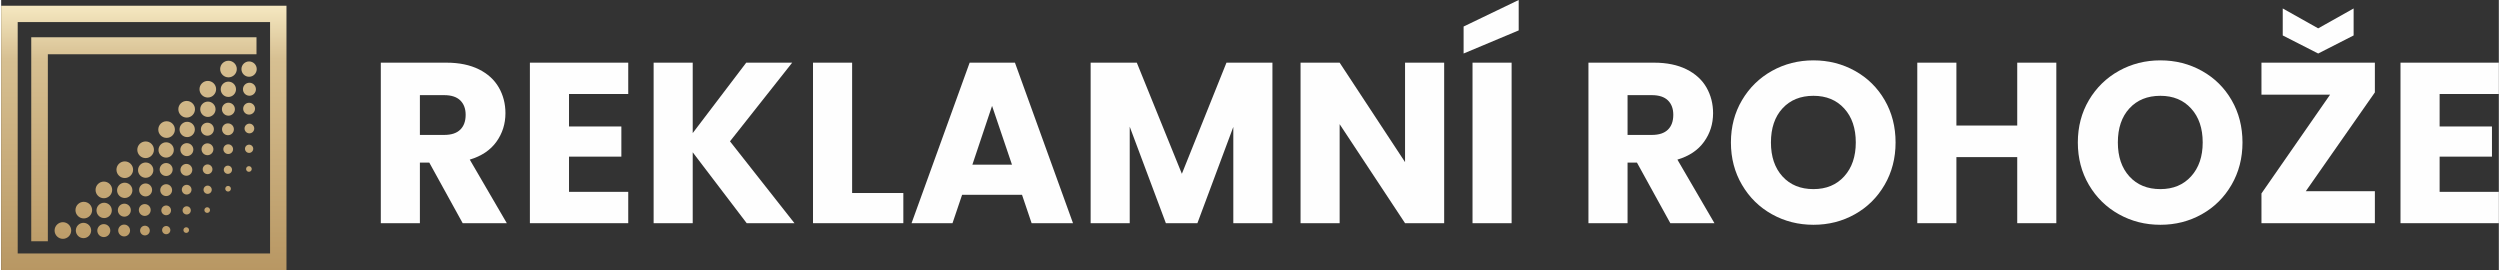
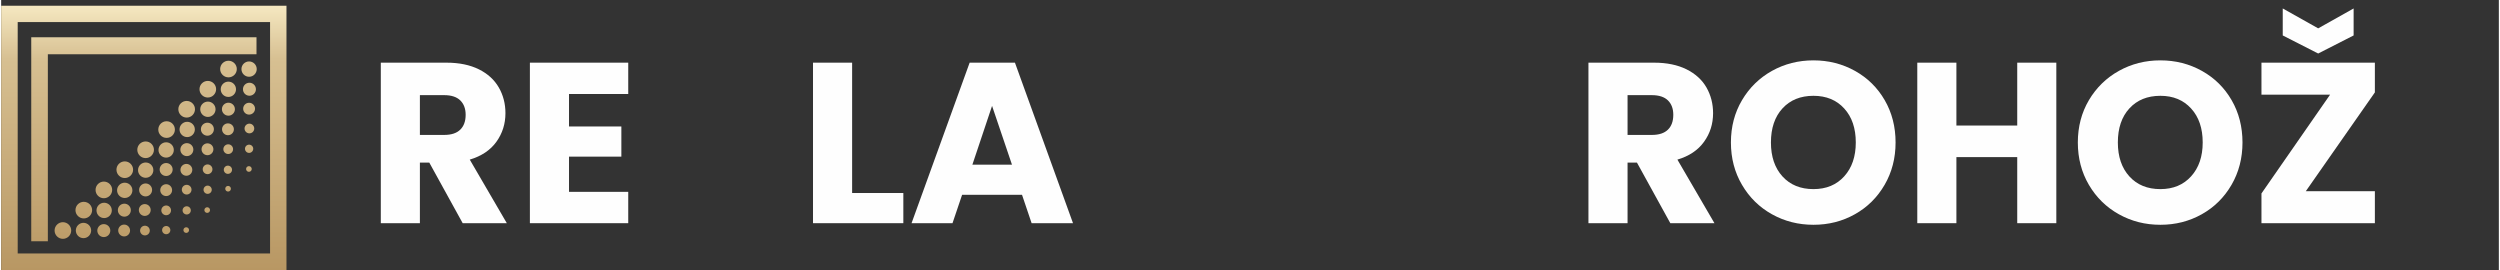
<svg xmlns="http://www.w3.org/2000/svg" xml:space="preserve" width="3568px" height="386px" version="1.1" style="shape-rendering:geometricPrecision; text-rendering:geometricPrecision; image-rendering:optimizeQuality; fill-rule:evenodd; clip-rule:evenodd" viewBox="0 0 856.91 92.79">
  <rect x="0" y="0" width="856.91" height="92.79" fill="#333333" stroke="none" />
  <defs>
    <style type="text/css">
   
    .fil0 {fill:#FEFEFE;fill-rule:nonzero}
    .fil1 {fill:url(#id0)}
   
  </style>
    <linearGradient id="id0" gradientUnits="userSpaceOnUse" x1="48.95" y1="1.97" x2="48.95" y2="92.79">
      <stop offset="0" style="stop-opacity:1; stop-color:#F5E8C1" />
      <stop offset="0.2" style="stop-opacity:1; stop-color:#D7C092" />
      <stop offset="1" style="stop-opacity:1; stop-color:#B89763" />
    </linearGradient>
  </defs>
  <g id="Layer_x0020_1">
    <path class="fil0" d="M158.34 76.57l-11.46 -20.79 -3.22 0 0 20.79 -13.41 0 0 -55.07 22.51 0c4.35,0 8.05,0.76 11.11,2.27 3.06,1.52 5.34,3.6 6.86,6.24 1.52,2.64 2.28,5.58 2.28,8.83 0,3.66 -1.04,6.93 -3.1,9.8 -2.07,2.88 -5.12,4.92 -9.14,6.12l12.71 21.81 -15.14 0zm-14.68 -30.28l8.32 0c2.46,0 4.3,-0.6 5.53,-1.81 1.23,-1.2 1.85,-2.9 1.85,-5.1 0,-2.09 -0.62,-3.73 -1.85,-4.94 -1.23,-1.2 -3.07,-1.8 -5.53,-1.8l-8.32 0 0 13.65z" />
    <polygon id="_1" class="fil0" points="194.82,32.25 194.82,43.39 212.78,43.39 212.78,53.74 194.82,53.74 194.82,65.82 215.14,65.82 215.14,76.57 181.4,76.57 181.4,21.5 215.14,21.5 215.14,32.25 " />
-     <polygon id="_2" class="fil0" points="255.78,76.57 237.26,52.25 237.26,76.57 223.85,76.57 223.85,21.5 237.26,21.5 237.26,45.66 255.62,21.5 271.39,21.5 250.05,48.49 272.17,76.57 " />
    <polygon id="_3" class="fil0" points="291.95,66.22 309.52,66.22 309.52,76.57 278.53,76.57 278.53,21.5 291.95,21.5 " />
    <path id="_4" class="fil0" d="M350.24 66.84l-20.56 0 -3.29 9.73 -14.05 0 19.93 -55.07 15.54 0 19.92 55.07 -14.2 0 -3.29 -9.73zm-3.45 -10.35l-6.83 -20.16 -6.75 20.16 13.58 0z" />
-     <polygon id="_5" class="fil0" points="436.15,21.5 436.15,76.57 422.73,76.57 422.73,43.54 410.41,76.57 399.59,76.57 387.19,43.46 387.19,76.57 373.78,76.57 373.78,21.5 389.62,21.5 405.08,59.63 420.38,21.5 " />
-     <polygon id="_6" class="fil0" points="495.07,76.57 481.65,76.57 459.21,42.6 459.21,76.57 445.8,76.57 445.8,21.5 459.21,21.5 481.65,55.62 481.65,21.5 495.07,21.5 " />
-     <path id="_7" class="fil0" d="M518.21 21.5l0 55.07 -13.41 0 0 -55.07 13.41 0zm2.43 -11.07l-18.9 7.93 0 -9.26 18.9 -9.1 0 10.43z" />
-     <path id="_8" class="fil0" d="M572.66 76.57l-11.45 -20.79 -3.22 0 0 20.79 -13.42 0 0 -55.07 22.52 0c4.34,0 8.04,0.76 11.1,2.27 3.06,1.52 5.35,3.6 6.87,6.24 1.51,2.64 2.27,5.58 2.27,8.83 0,3.66 -1.03,6.93 -3.1,9.8 -2.06,2.88 -5.11,4.92 -9.14,6.12l12.71 21.81 -15.14 0zm-14.67 -30.28l8.32 0c2.45,0 4.3,-0.6 5.53,-1.81 1.23,-1.2 1.84,-2.9 1.84,-5.1 0,-2.09 -0.61,-3.73 -1.84,-4.94 -1.23,-1.2 -3.08,-1.8 -5.53,-1.8l-8.32 0 0 13.65z" />
+     <path id="_8" class="fil0" d="M572.66 76.57l-11.45 -20.79 -3.22 0 0 20.79 -13.42 0 0 -55.07 22.52 0c4.34,0 8.04,0.76 11.1,2.27 3.06,1.52 5.35,3.6 6.87,6.24 1.51,2.64 2.27,5.58 2.27,8.83 0,3.66 -1.03,6.93 -3.1,9.8 -2.06,2.88 -5.11,4.92 -9.14,6.12l12.71 21.81 -15.14 0m-14.67 -30.28l8.32 0c2.45,0 4.3,-0.6 5.53,-1.81 1.23,-1.2 1.84,-2.9 1.84,-5.1 0,-2.09 -0.61,-3.73 -1.84,-4.94 -1.23,-1.2 -3.08,-1.8 -5.53,-1.8l-8.32 0 0 13.65z" />
    <path id="_9" class="fil0" d="M621.77 77.12c-5.17,0 -9.92,-1.2 -14.24,-3.61 -4.31,-2.4 -7.74,-5.76 -10.27,-10.08 -2.54,-4.31 -3.81,-9.16 -3.81,-14.55 0,-5.39 1.27,-10.23 3.81,-14.52 2.53,-4.29 5.96,-7.63 10.27,-10.04 4.32,-2.4 9.07,-3.61 14.24,-3.61 5.18,0 9.93,1.21 14.24,3.61 4.32,2.41 7.72,5.75 10.2,10.04 2.49,4.29 3.73,9.13 3.73,14.52 0,5.39 -1.26,10.24 -3.77,14.55 -2.51,4.32 -5.91,7.68 -10.2,10.08 -4.28,2.41 -9.02,3.61 -14.2,3.61zm0 -12.24c4.4,0 7.92,-1.46 10.56,-4.39 2.64,-2.93 3.96,-6.8 3.96,-11.61 0,-4.87 -1.32,-8.75 -3.96,-11.65 -2.64,-2.91 -6.16,-4.36 -10.56,-4.36 -4.44,0 -7.99,1.44 -10.63,4.32 -2.64,2.87 -3.96,6.77 -3.96,11.69 0,4.86 1.32,8.75 3.96,11.65 2.64,2.9 6.19,4.35 10.63,4.35z" />
    <polygon id="_10" class="fil0" points="705.09,21.5 705.09,76.57 691.68,76.57 691.68,53.9 670.81,53.9 670.81,76.57 657.39,76.57 657.39,21.5 670.81,21.5 670.81,43.07 691.68,43.07 691.68,21.5 " />
    <path id="_11" class="fil0" d="M740.79 77.12c-5.18,0 -9.92,-1.2 -14.24,-3.61 -4.31,-2.4 -7.74,-5.76 -10.28,-10.08 -2.53,-4.31 -3.8,-9.16 -3.8,-14.55 0,-5.39 1.27,-10.23 3.8,-14.52 2.54,-4.29 5.97,-7.63 10.28,-10.04 4.32,-2.4 9.06,-3.61 14.24,-3.61 5.18,0 9.93,1.21 14.24,3.61 4.32,2.41 7.72,5.75 10.2,10.04 2.48,4.29 3.73,9.13 3.73,14.52 0,5.39 -1.26,10.24 -3.77,14.55 -2.51,4.32 -5.91,7.68 -10.2,10.08 -4.29,2.41 -9.02,3.61 -14.2,3.61zm0 -12.24c4.4,0 7.91,-1.46 10.55,-4.39 2.65,-2.93 3.97,-6.8 3.97,-11.61 0,-4.87 -1.32,-8.75 -3.97,-11.65 -2.64,-2.91 -6.15,-4.36 -10.55,-4.36 -4.44,0 -7.99,1.44 -10.63,4.32 -2.64,2.87 -3.96,6.77 -3.96,11.69 0,4.86 1.32,8.75 3.96,11.65 2.64,2.9 6.19,4.35 10.63,4.35z" />
    <path id="_12" class="fil0" d="M790.69 65.59l23.69 0 0 10.98 -38.91 0 0 -10.2 23.54 -33.89 -23.54 0 0 -10.98 38.91 0 0 10.2 -23.69 33.89zm16.4 -53.43l-12.16 6.2 -12.16 -6.2 0 -9.26 12.16 6.83 12.16 -6.83 0 9.26z" />
-     <polygon id="_13" class="fil0" points="836.59,32.25 836.59,43.39 854.55,43.39 854.55,53.74 836.59,53.74 836.59,65.82 856.91,65.82 856.91,76.57 823.17,76.57 823.17,21.5 856.91,21.5 856.91,32.25 " />
    <path class="fil1" d="M10.32 12.79l77.28 0 0 5.83 -71.58 0 0 64.15 -5.7 0 0 -69.98zm10.86 63.44c1.57,0 2.85,1.28 2.85,2.85 0,1.58 -1.28,2.86 -2.85,2.86 -1.58,0 -2.85,-1.28 -2.85,-2.86 0,-1.57 1.27,-2.85 2.85,-2.85zm63.82 -19.23c0.54,0 0.97,0.44 0.97,0.97 0,0.54 -0.43,0.98 -0.97,0.98 -0.54,0 -0.97,-0.44 -0.97,-0.98 0,-0.53 0.43,-0.97 0.97,-0.97zm-7.15 6.78c0.54,0 0.97,0.44 0.97,0.97 0,0.54 -0.43,0.97 -0.97,0.97 -0.54,0 -0.97,-0.43 -0.97,-0.97 0,-0.53 0.43,-0.97 0.97,-0.97zm-7.16 7.32c0.53,0 0.97,0.44 0.97,0.97 0,0.54 -0.44,0.97 -0.97,0.97 -0.54,0 -0.97,-0.43 -0.97,-0.97 0,-0.53 0.43,-0.97 0.97,-0.97zm14.37 -21.47c0.78,0 1.42,0.63 1.42,1.41 0,0.78 -0.64,1.42 -1.42,1.42 -0.78,0 -1.41,-0.64 -1.41,-1.42 0,-0.78 0.63,-1.41 1.41,-1.41zm-7.27 7.2c0.78,0 1.42,0.63 1.42,1.41 0,0.78 -0.64,1.41 -1.42,1.41 -0.78,0 -1.41,-0.63 -1.41,-1.41 0,-0.78 0.63,-1.41 1.41,-1.41zm-6.95 6.85c0.78,0 1.41,0.64 1.41,1.42 0,0.78 -0.63,1.41 -1.41,1.41 -0.78,0 -1.41,-0.63 -1.41,-1.41 0,-0.78 0.63,-1.42 1.41,-1.42zm-7.18 7.09c0.78,0 1.41,0.63 1.41,1.41 0,0.78 -0.63,1.41 -1.41,1.41 -0.78,0 -1.42,-0.63 -1.42,-1.41 0,-0.78 0.64,-1.41 1.42,-1.41zm21.51 -28.35c0.92,0 1.66,0.75 1.66,1.67 0,0.92 -0.74,1.66 -1.66,1.66 -0.92,0 -1.67,-0.74 -1.67,-1.66 0,-0.92 0.75,-1.67 1.67,-1.67zm-7.27 7.09c0.92,0 1.67,0.75 1.67,1.67 0,0.92 -0.75,1.66 -1.67,1.66 -0.92,0 -1.67,-0.74 -1.67,-1.66 0,-0.92 0.75,-1.67 1.67,-1.67zm-7.08 6.9c0.92,0 1.67,0.75 1.67,1.67 0,0.92 -0.75,1.67 -1.67,1.67 -0.92,0 -1.67,-0.75 -1.67,-1.67 0,-0.92 0.75,-1.67 1.67,-1.67zm-7.17 7c0.92,0 1.66,0.74 1.66,1.66 0,0.92 -0.74,1.67 -1.66,1.67 -0.92,0 -1.67,-0.75 -1.67,-1.67 0,-0.92 0.75,-1.66 1.67,-1.66zm-7.03 7.09c0.92,0 1.66,0.75 1.66,1.67 0,0.92 -0.74,1.67 -1.66,1.67 -0.92,0 -1.67,-0.75 -1.67,-1.67 0,-0.92 0.75,-1.67 1.67,-1.67zm28.44 -35.24c1.13,0 2.04,0.91 2.04,2.03 0,1.12 -0.91,2.03 -2.04,2.03 -1.12,0 -2.03,-0.91 -2.03,-2.03 0,-1.12 0.91,-2.03 2.03,-2.03zm-7.25 7.07c1.13,0 2.04,0.91 2.04,2.03 0,1.12 -0.91,2.03 -2.04,2.03 -1.12,0 -2.03,-0.91 -2.03,-2.03 0,-1.12 0.91,-2.03 2.03,-2.03zm-7.03 6.85c1.13,0 2.04,0.91 2.04,2.03 0,1.13 -0.91,2.04 -2.04,2.04 -1.12,0 -2.03,-0.91 -2.03,-2.04 0,-1.12 0.91,-2.03 2.03,-2.03zm-7.23 7.06c1.12,0 2.03,0.91 2.03,2.03 0,1.12 -0.91,2.03 -2.03,2.03 -1.13,0 -2.04,-0.91 -2.04,-2.03 0,-1.12 0.91,-2.03 2.04,-2.03zm-6.93 6.96c1.12,0 2.03,0.91 2.03,2.03 0,1.13 -0.91,2.04 -2.03,2.04 -1.13,0 -2.04,-0.91 -2.04,-2.04 0,-1.12 0.91,-2.03 2.04,-2.03zm-7.35 6.82c1.13,0 2.04,0.91 2.04,2.03 0,1.12 -0.91,2.03 -2.04,2.03 -1.12,0 -2.03,-0.91 -2.03,-2.03 0,-1.12 0.91,-2.03 2.03,-2.03zm35.91 -41.63c1.23,0 2.23,1 2.23,2.23 0,1.23 -1,2.23 -2.23,2.23 -1.23,0 -2.22,-1 -2.22,-2.23 0,-1.23 0.99,-2.23 2.22,-2.23zm-7.21 6.85c1.23,0 2.23,0.99 2.23,2.22 0,1.23 -1,2.23 -2.23,2.23 -1.23,0 -2.23,-1 -2.23,-2.23 0,-1.23 1,-2.22 2.23,-2.22zm-7.21 6.86c1.23,0 2.23,1 2.23,2.23 0,1.23 -1,2.23 -2.23,2.23 -1.23,0 -2.23,-1 -2.23,-2.23 0,-1.23 1,-2.23 2.23,-2.23zm-7.05 7.01c1.23,0 2.23,0.99 2.23,2.22 0,1.23 -1,2.23 -2.23,2.23 -1.23,0 -2.23,-1 -2.23,-2.23 0,-1.23 1,-2.22 2.23,-2.22zm-7.1 6.82c1.23,0 2.23,1 2.23,2.23 0,1.23 -1,2.22 -2.23,2.22 -1.23,0 -2.23,-0.99 -2.23,-2.22 0,-1.23 1,-2.23 2.23,-2.23zm-7.05 7.01c1.23,0 2.23,0.99 2.23,2.22 0,1.23 -1,2.23 -2.23,2.23 -1.23,0 -2.23,-1 -2.23,-2.23 0,-1.23 1,-2.22 2.23,-2.22zm-7.29 6.94c1.23,0 2.23,1 2.23,2.23 0,1.23 -1,2.23 -2.23,2.23 -1.23,0 -2.23,-1 -2.23,-2.23 0,-1.23 1,-2.23 2.23,-2.23zm14.36 7.66c0.78,0 1.42,0.63 1.42,1.41 0,0.78 -0.64,1.41 -1.42,1.41 -0.78,0 -1.41,-0.63 -1.41,-1.41 0,-0.78 0.63,-1.41 1.41,-1.41zm-7.3 -0.1c0.92,0 1.67,0.75 1.67,1.67 0,0.92 -0.75,1.66 -1.67,1.66 -0.92,0 -1.66,-0.74 -1.66,-1.66 0,-0.92 0.74,-1.67 1.66,-1.67zm-7.13 -0.39c1.12,0 2.03,0.91 2.03,2.03 0,1.13 -0.91,2.04 -2.03,2.04 -1.12,0 -2.04,-0.91 -2.04,-2.04 0,-1.12 0.92,-2.03 2.04,-2.03zm-6.98 -0.16c1.23,0 2.23,1 2.23,2.23 0,1.23 -1,2.22 -2.23,2.22 -1.23,0 -2.23,-0.99 -2.23,-2.22 0,-1.23 1,-2.23 2.23,-2.23zm49.84 -55.81c1.46,0 2.63,1.18 2.63,2.63 0,1.45 -1.17,2.63 -2.63,2.63 -1.45,0 -2.62,-1.18 -2.62,-2.63 0,-1.45 1.17,-2.63 2.62,-2.63zm-7.1 6.93c1.45,0 2.62,1.17 2.62,2.62 0,1.46 -1.17,2.63 -2.62,2.63 -1.46,0 -2.63,-1.17 -2.63,-2.63 0,-1.45 1.17,-2.62 2.63,-2.62zm-7.03 6.85c1.45,0 2.63,1.18 2.63,2.63 0,1.45 -1.18,2.63 -2.63,2.63 -1.45,0 -2.63,-1.18 -2.63,-2.63 0,-1.45 1.18,-2.63 2.63,-2.63zm-7.1 6.93c1.45,0 2.63,1.17 2.63,2.62 0,1.46 -1.18,2.63 -2.63,2.63 -1.45,0 -2.63,-1.17 -2.63,-2.63 0,-1.45 1.18,-2.62 2.63,-2.62zm-7.22 7.03c1.45,0 2.63,1.18 2.63,2.63 0,1.45 -1.18,2.63 -2.63,2.63 -1.45,0 -2.63,-1.18 -2.63,-2.63 0,-1.45 1.18,-2.63 2.63,-2.63zm-7.02 6.93c1.45,0 2.63,1.17 2.63,2.62 0,1.46 -1.18,2.63 -2.63,2.63 -1.45,0 -2.63,-1.17 -2.63,-2.63 0,-1.45 1.18,-2.62 2.63,-2.62zm-7.19 6.93c1.45,0 2.63,1.18 2.63,2.63 0,1.45 -1.18,2.62 -2.63,2.62 -1.45,0 -2.63,-1.17 -2.63,-2.62 0,-1.45 1.18,-2.63 2.63,-2.63zm-7.06 6.88c1.45,0 2.63,1.18 2.63,2.63 0,1.45 -1.18,2.63 -2.63,2.63 -1.45,0 -2.63,-1.18 -2.63,-2.63 0,-1.45 1.18,-2.63 2.63,-2.63zm-7.09 6.89c1.45,0 2.63,1.18 2.63,2.63 0,1.45 -1.18,2.63 -2.63,2.63 -1.45,0 -2.63,-1.18 -2.63,-2.63 0,-1.45 1.18,-2.63 2.63,-2.63zm49.74 -55.61c1.58,0 2.86,1.27 2.86,2.85 0,1.58 -1.28,2.85 -2.86,2.85 -1.57,0 -2.85,-1.27 -2.85,-2.85 0,-1.58 1.28,-2.85 2.85,-2.85zm-7.09 6.92c1.57,0 2.85,1.27 2.85,2.85 0,1.57 -1.28,2.85 -2.85,2.85 -1.58,0 -2.85,-1.28 -2.85,-2.85 0,-1.58 1.27,-2.85 2.85,-2.85zm-7.25 6.87c1.57,0 2.85,1.28 2.85,2.85 0,1.58 -1.28,2.86 -2.85,2.86 -1.58,0 -2.86,-1.28 -2.86,-2.86 0,-1.57 1.28,-2.85 2.86,-2.85zm-6.89 6.97c1.58,0 2.85,1.28 2.85,2.86 0,1.57 -1.27,2.85 -2.85,2.85 -1.58,0 -2.85,-1.28 -2.85,-2.85 0,-1.58 1.27,-2.86 2.85,-2.86zm-7.19 6.93c1.57,0 2.85,1.28 2.85,2.86 0,1.57 -1.28,2.85 -2.85,2.85 -1.58,0 -2.86,-1.28 -2.86,-2.85 0,-1.58 1.28,-2.86 2.86,-2.86zm-7.16 6.84c1.58,0 2.86,1.28 2.86,2.85 0,1.58 -1.28,2.86 -2.86,2.86 -1.57,0 -2.85,-1.28 -2.85,-2.86 0,-1.57 1.28,-2.85 2.85,-2.85zm-7.17 6.93c1.57,0 2.85,1.28 2.85,2.85 0,1.58 -1.28,2.86 -2.85,2.86 -1.58,0 -2.85,-1.28 -2.85,-2.86 0,-1.57 1.27,-2.85 2.85,-2.85zm-6.89 6.94c1.58,0 2.86,1.27 2.86,2.85 0,1.58 -1.28,2.85 -2.86,2.85 -1.57,0 -2.85,-1.27 -2.85,-2.85 0,-1.58 1.28,-2.85 2.85,-2.85zm35.15 8.73c0.54,0 0.97,0.43 0.97,0.97 0,0.53 -0.43,0.97 -0.97,0.97 -0.53,0 -0.97,-0.44 -0.97,-0.97 0,-0.54 0.44,-0.97 0.97,-0.97zm-63.5 -76l97.89 0 0 90.82 -97.89 0 0 -90.82zm5.68 5.6l86.58 0 0 79.38 -86.58 0 0 -79.38z" />
  </g>
</svg>